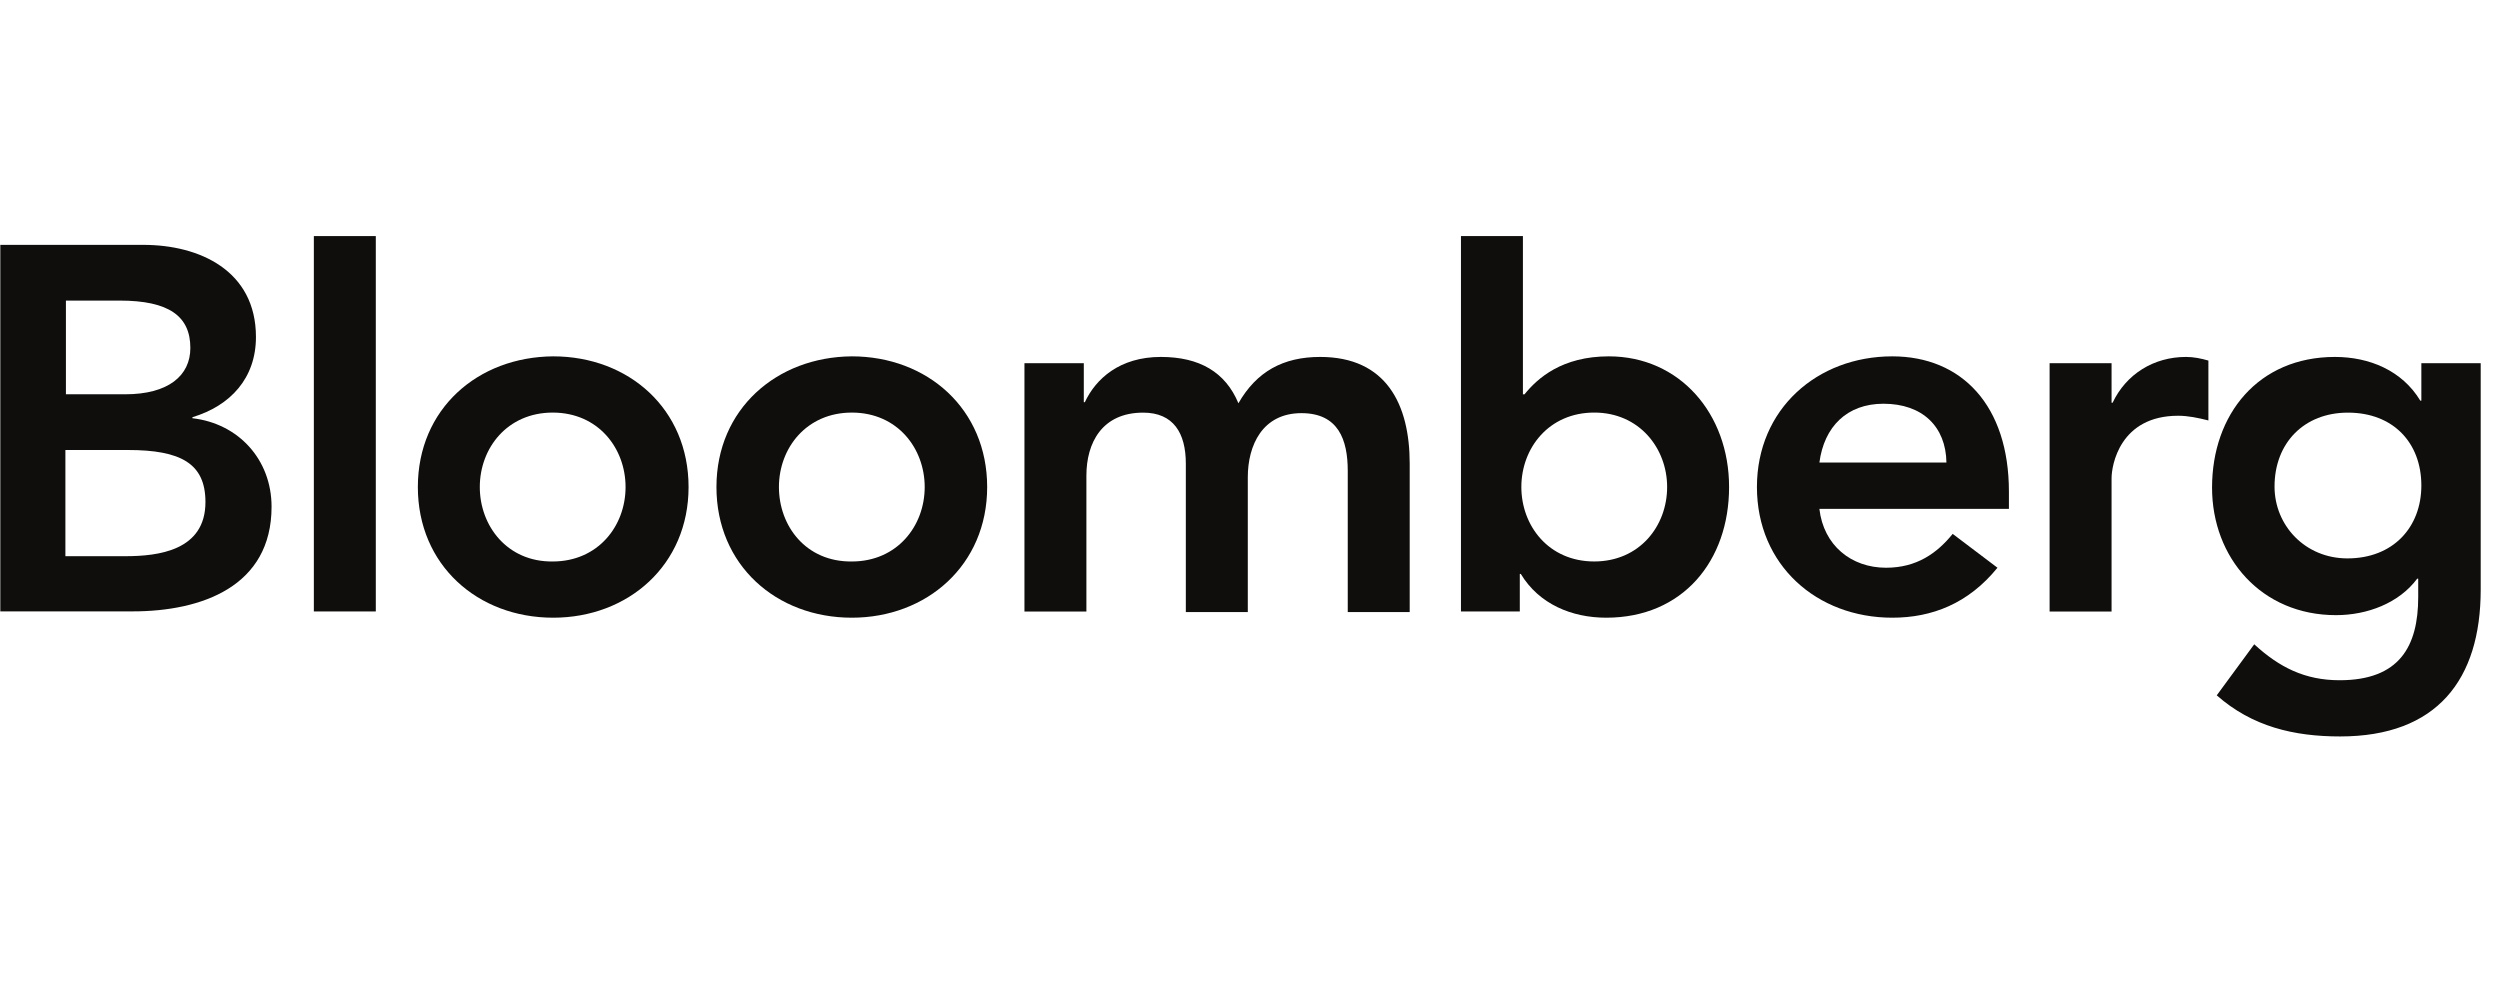
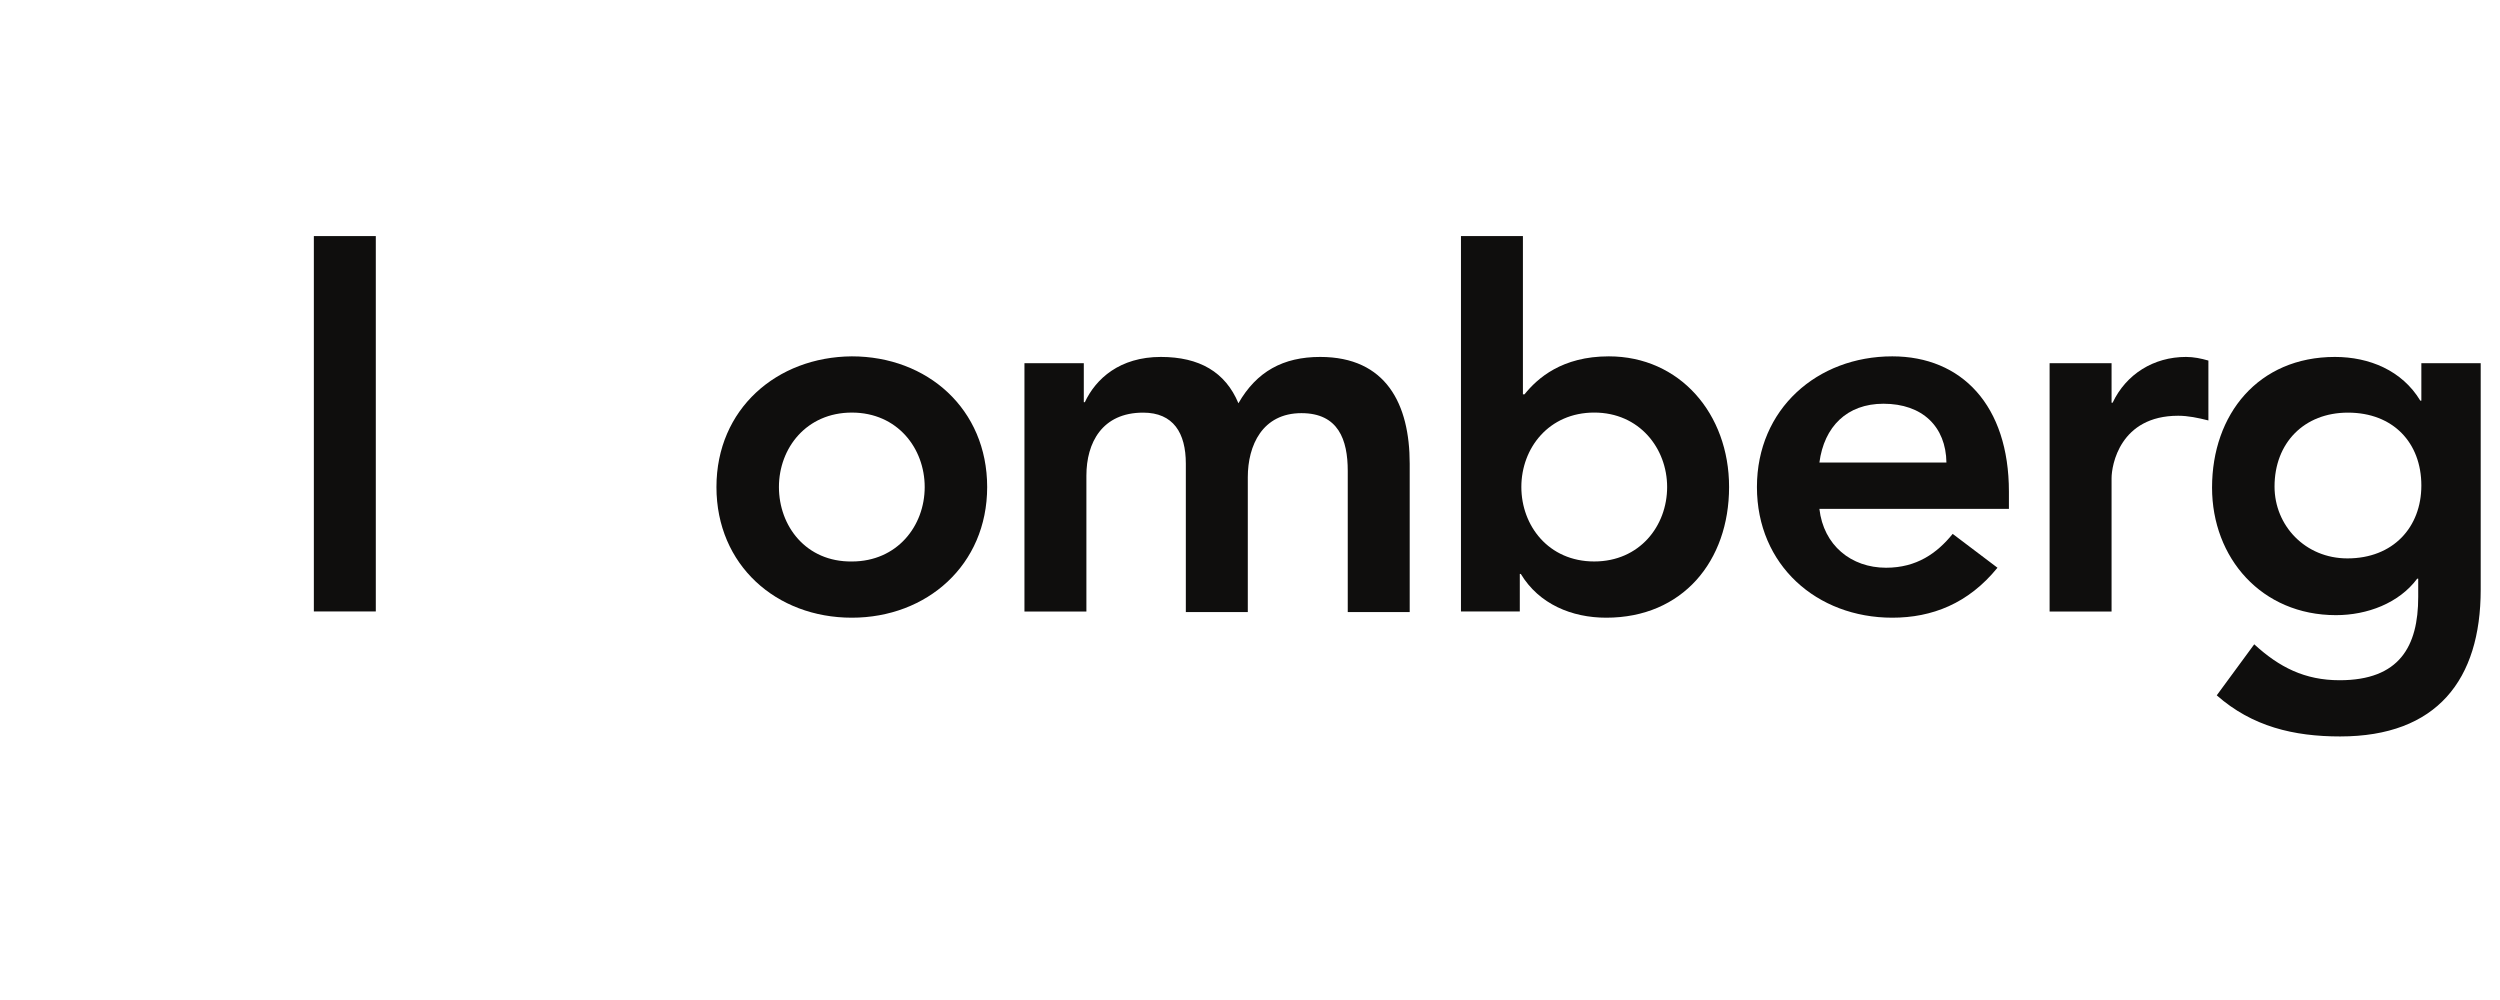
<svg xmlns="http://www.w3.org/2000/svg" width="150" height="60" viewBox="0 0 150 60" fill="none">
  <g id="Group 10">
    <g id="Group 8">
-       <path id="Vector" d="M3.924 18.035H7.173C10.14 18.035 11.421 18.972 11.421 20.877C11.421 22.533 10.109 23.657 7.516 23.657H3.955V18.035H3.924ZM0.019 36.683H7.953C12.108 36.683 16.294 35.184 16.294 30.405C16.294 27.562 14.295 25.407 11.546 25.094V25.032C13.826 24.345 15.357 22.689 15.357 20.221C15.357 16.223 11.952 14.692 8.609 14.692H0.019V36.683ZM3.924 27H7.672C10.858 27 12.327 27.812 12.327 30.123C12.327 33.029 9.515 33.372 7.516 33.372H3.924V27Z" fill="#0F0E0D" />
      <path id="Vector_2" d="M18.831 14.165H22.548V36.687H18.831V14.165Z" fill="#0F0E0D" />
-       <path id="Vector_3" d="M28.788 29.222C28.788 26.879 30.444 24.755 33.161 24.755C35.91 24.755 37.534 26.91 37.534 29.222C37.534 31.565 35.879 33.689 33.161 33.689C30.444 33.72 28.788 31.565 28.788 29.222ZM25.071 29.222C25.071 33.907 28.663 37.062 33.192 37.062C37.691 37.062 41.314 33.907 41.314 29.222C41.314 24.536 37.722 21.381 33.192 21.381C28.663 21.413 25.071 24.536 25.071 29.222Z" fill="#0F0E0D" />
      <path id="Vector_4" d="M46.736 29.222C46.736 26.879 48.391 24.755 51.109 24.755C53.858 24.755 55.482 26.91 55.482 29.222C55.482 31.565 53.826 33.689 51.109 33.689C48.36 33.72 46.736 31.565 46.736 29.222ZM42.987 29.222C42.987 33.907 46.579 37.062 51.109 37.062C55.607 37.062 59.23 33.907 59.23 29.222C59.23 24.536 55.638 21.381 51.109 21.381C46.611 21.413 42.987 24.536 42.987 29.222Z" fill="#0F0E0D" />
      <path id="Vector_5" d="M61.498 21.79H65.028V24.133H65.09C65.746 22.727 67.183 21.416 69.651 21.416C71.962 21.416 73.524 22.321 74.305 24.196C75.398 22.29 76.992 21.416 79.209 21.416C83.177 21.416 84.582 24.258 84.582 27.819V36.722H80.865V28.256C80.865 26.382 80.303 24.789 78.085 24.789C75.742 24.789 74.868 26.726 74.868 28.631V36.722H71.15V27.819C71.15 25.976 70.401 24.758 68.589 24.758C66.121 24.758 65.184 26.57 65.184 28.538V36.69H61.467V21.79H61.498Z" fill="#0F0E0D" />
-       <path id="Vector_6" d="M100.028 29.221C100.028 31.564 98.372 33.688 95.654 33.688C92.906 33.688 91.281 31.533 91.281 29.221C91.281 26.878 92.937 24.754 95.654 24.754C98.372 24.754 100.028 26.91 100.028 29.221ZM87.658 36.687H91.188V34.438H91.25C92.343 36.25 94.311 37.062 96.373 37.062C100.965 37.062 103.745 33.657 103.745 29.221C103.745 24.817 100.777 21.381 96.529 21.381C93.718 21.381 92.25 22.693 91.469 23.661H91.375V14.165H87.658V36.687Z" fill="#0F0E0D" />
+       <path id="Vector_6" d="M100.028 29.221C100.028 31.564 98.372 33.688 95.654 33.688C92.906 33.688 91.281 31.533 91.281 29.221C91.281 26.878 92.937 24.754 95.654 24.754C98.372 24.754 100.028 26.91 100.028 29.221ZM87.658 36.687H91.188V34.438H91.25C92.343 36.25 94.311 37.062 96.373 37.062C100.965 37.062 103.745 33.657 103.745 29.221C103.745 24.817 100.777 21.381 96.529 21.381C93.718 21.381 92.25 22.693 91.469 23.661H91.375V14.165H87.658V36.687" fill="#0F0E0D" />
      <path id="Vector_7" d="M109.164 27.754C109.446 25.598 110.82 24.224 113.007 24.224C115.349 24.224 116.755 25.598 116.786 27.754H109.164ZM120.535 30.534V29.503C120.535 24.318 117.692 21.381 113.538 21.381C109.04 21.381 105.416 24.536 105.416 29.222C105.416 33.907 109.008 37.062 113.538 37.062C115.912 37.062 118.098 36.219 119.848 34.064L117.161 32.033C116.224 33.189 115.006 34.064 113.163 34.064C111.07 34.064 109.414 32.72 109.164 30.534H120.535Z" fill="#0F0E0D" />
      <path id="Vector_8" d="M122.976 21.79H126.694V24.164H126.756C127.568 22.446 129.224 21.416 131.16 21.416C131.629 21.416 132.066 21.509 132.504 21.634V25.227C131.879 25.07 131.285 24.945 130.692 24.945C127.193 24.945 126.694 27.913 126.694 28.694V36.69H122.976V21.79Z" fill="#0F0E0D" />
      <path id="Vector_9" d="M140.876 24.758C143.594 24.758 145.281 26.57 145.281 29.131C145.281 31.63 143.594 33.504 140.845 33.504C138.315 33.504 136.472 31.536 136.472 29.194C136.472 26.57 138.252 24.758 140.876 24.758ZM145.281 21.79V24.039H145.218C144.125 22.228 142.157 21.416 140.095 21.416C135.503 21.416 132.723 24.852 132.723 29.256C132.723 33.473 135.691 36.909 140.158 36.909C142.032 36.909 143.937 36.191 145.031 34.722H145.093V35.816C145.093 38.783 143.969 40.814 140.376 40.814C138.284 40.814 136.753 40.033 135.254 38.658L133.005 41.72C135.129 43.594 137.628 44.187 140.408 44.187C146.218 44.187 148.842 40.782 148.842 35.379V21.79H145.281Z" fill="#0F0E0D" />
    </g>
  </g>
</svg>